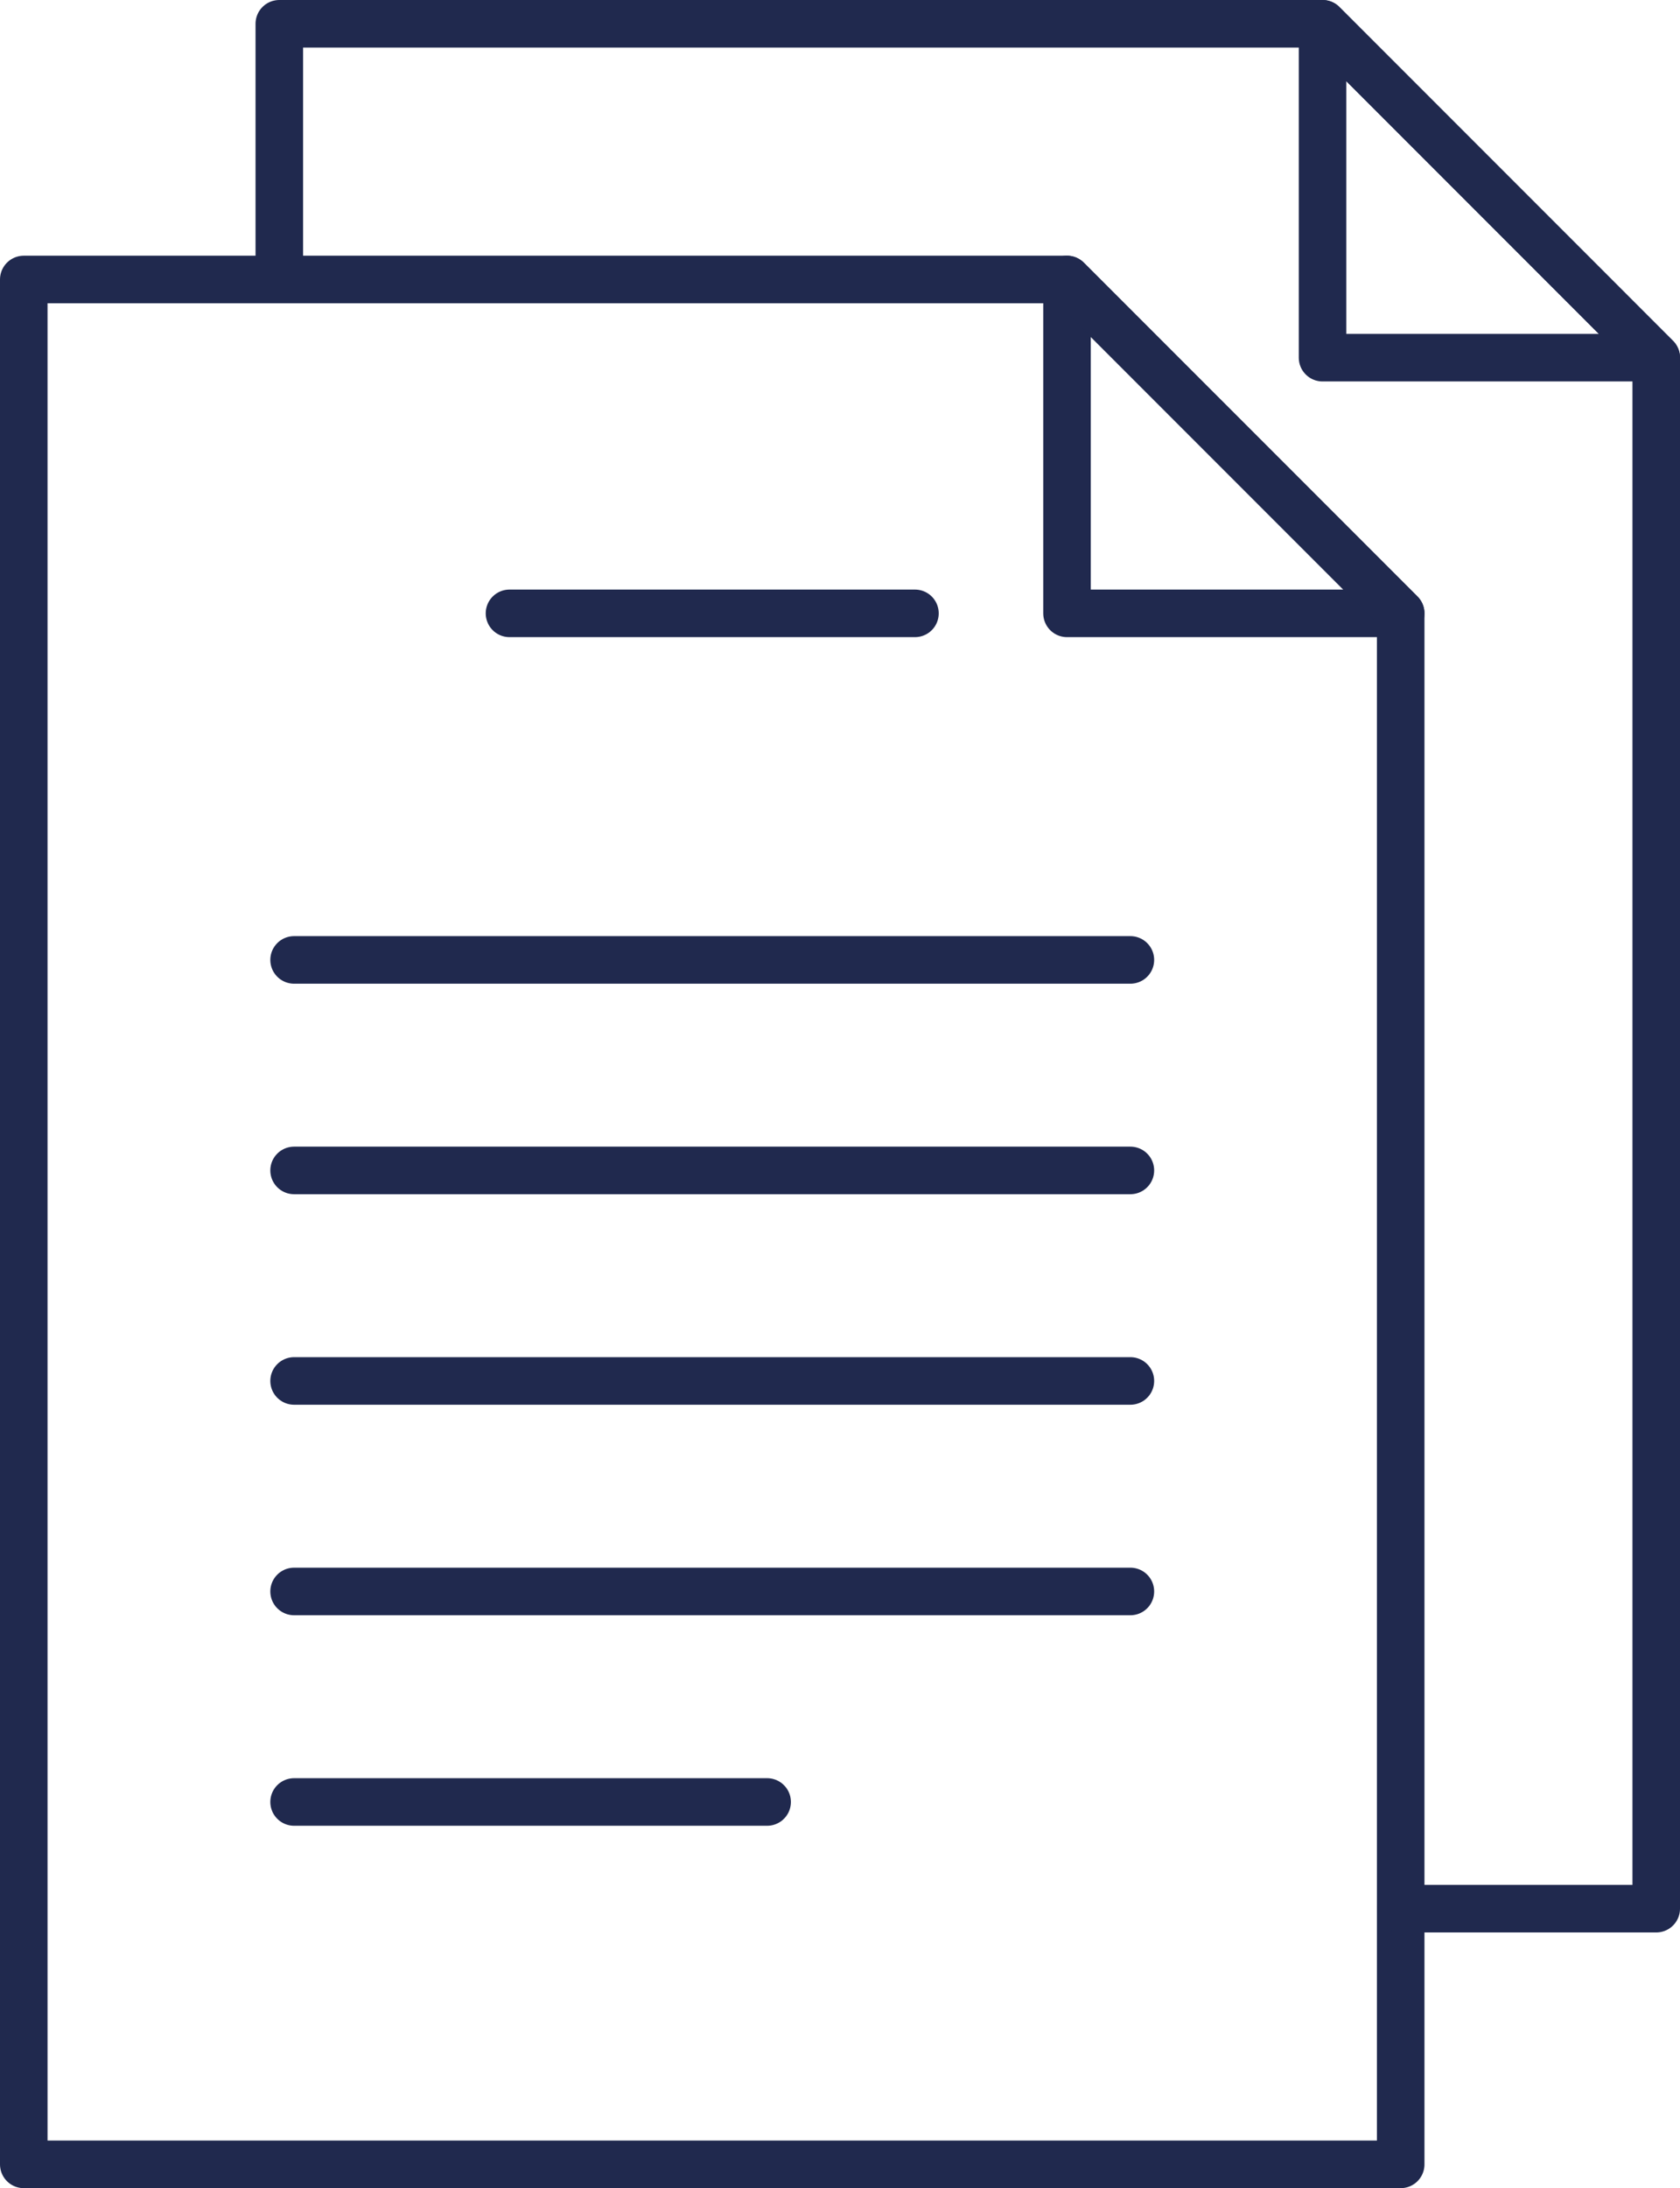
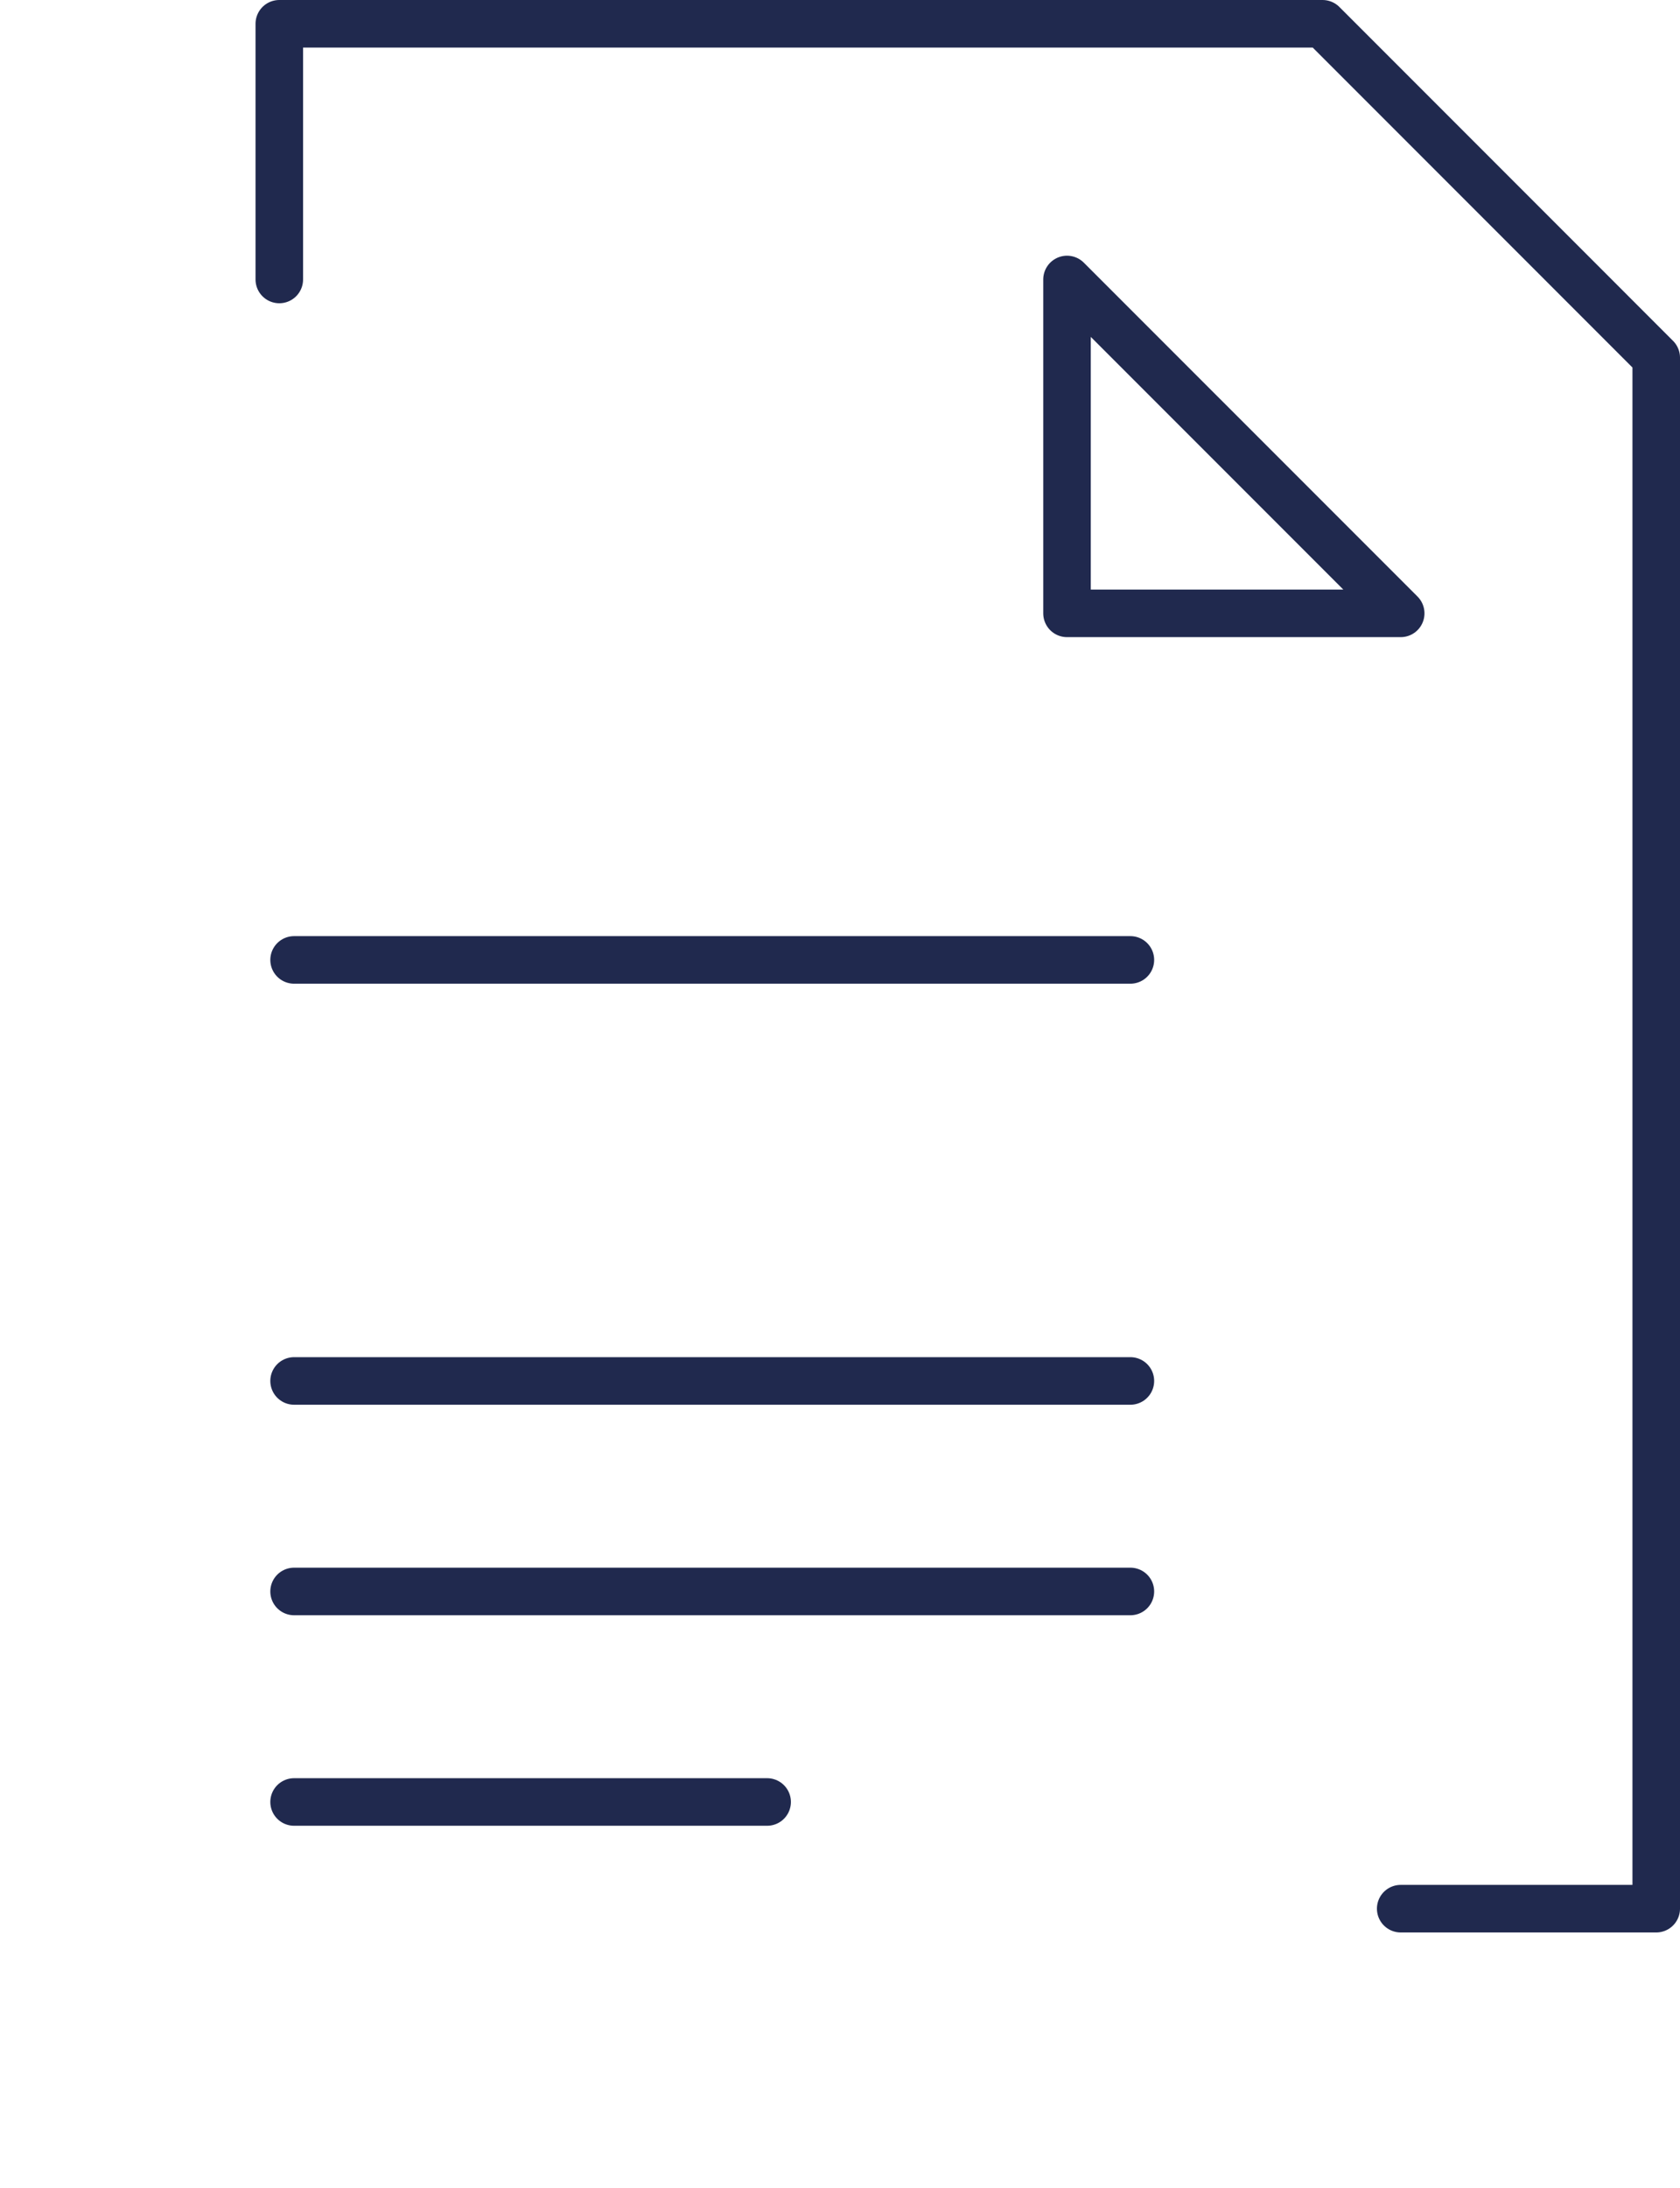
<svg xmlns="http://www.w3.org/2000/svg" id="Layer_1" viewBox="0 0 706.77 920">
  <defs>
    <style>.cls-1{fill:none;stroke:#20294e;stroke-linecap:round;stroke-linejoin:round;stroke-width:20px;}</style>
  </defs>
  <polygon class="cls-1" points="448.89 257.88 589.27 257.88 448.89 117.51 448.89 257.88" />
-   <polygon class="cls-1" points="448.89 117.51 10 117.51 10 910 589.27 910 589.27 257.88 448.89 117.51" />
-   <polygon class="cls-1" points="556.39 150.38 696.77 150.38 556.39 10 556.39 150.38" />
  <polyline class="cls-1" points="589.27 802.49 696.77 802.49 696.77 150.38 556.4 10 117.5 10 117.5 117.5" />
-   <line class="cls-1" x1="214.34" y1="257.88" x2="384.92" y2="257.88" />
  <line class="cls-1" x1="123.72" y1="403.59" x2="475.55" y2="403.59" />
-   <line class="cls-1" x1="123.72" y1="492.1" x2="475.55" y2="492.1" />
  <line class="cls-1" x1="123.72" y1="580.61" x2="475.55" y2="580.61" />
  <line class="cls-1" x1="123.72" y1="669.12" x2="475.55" y2="669.12" />
  <line class="cls-1" x1="123.72" y1="757.63" x2="322.73" y2="757.63" />
</svg>